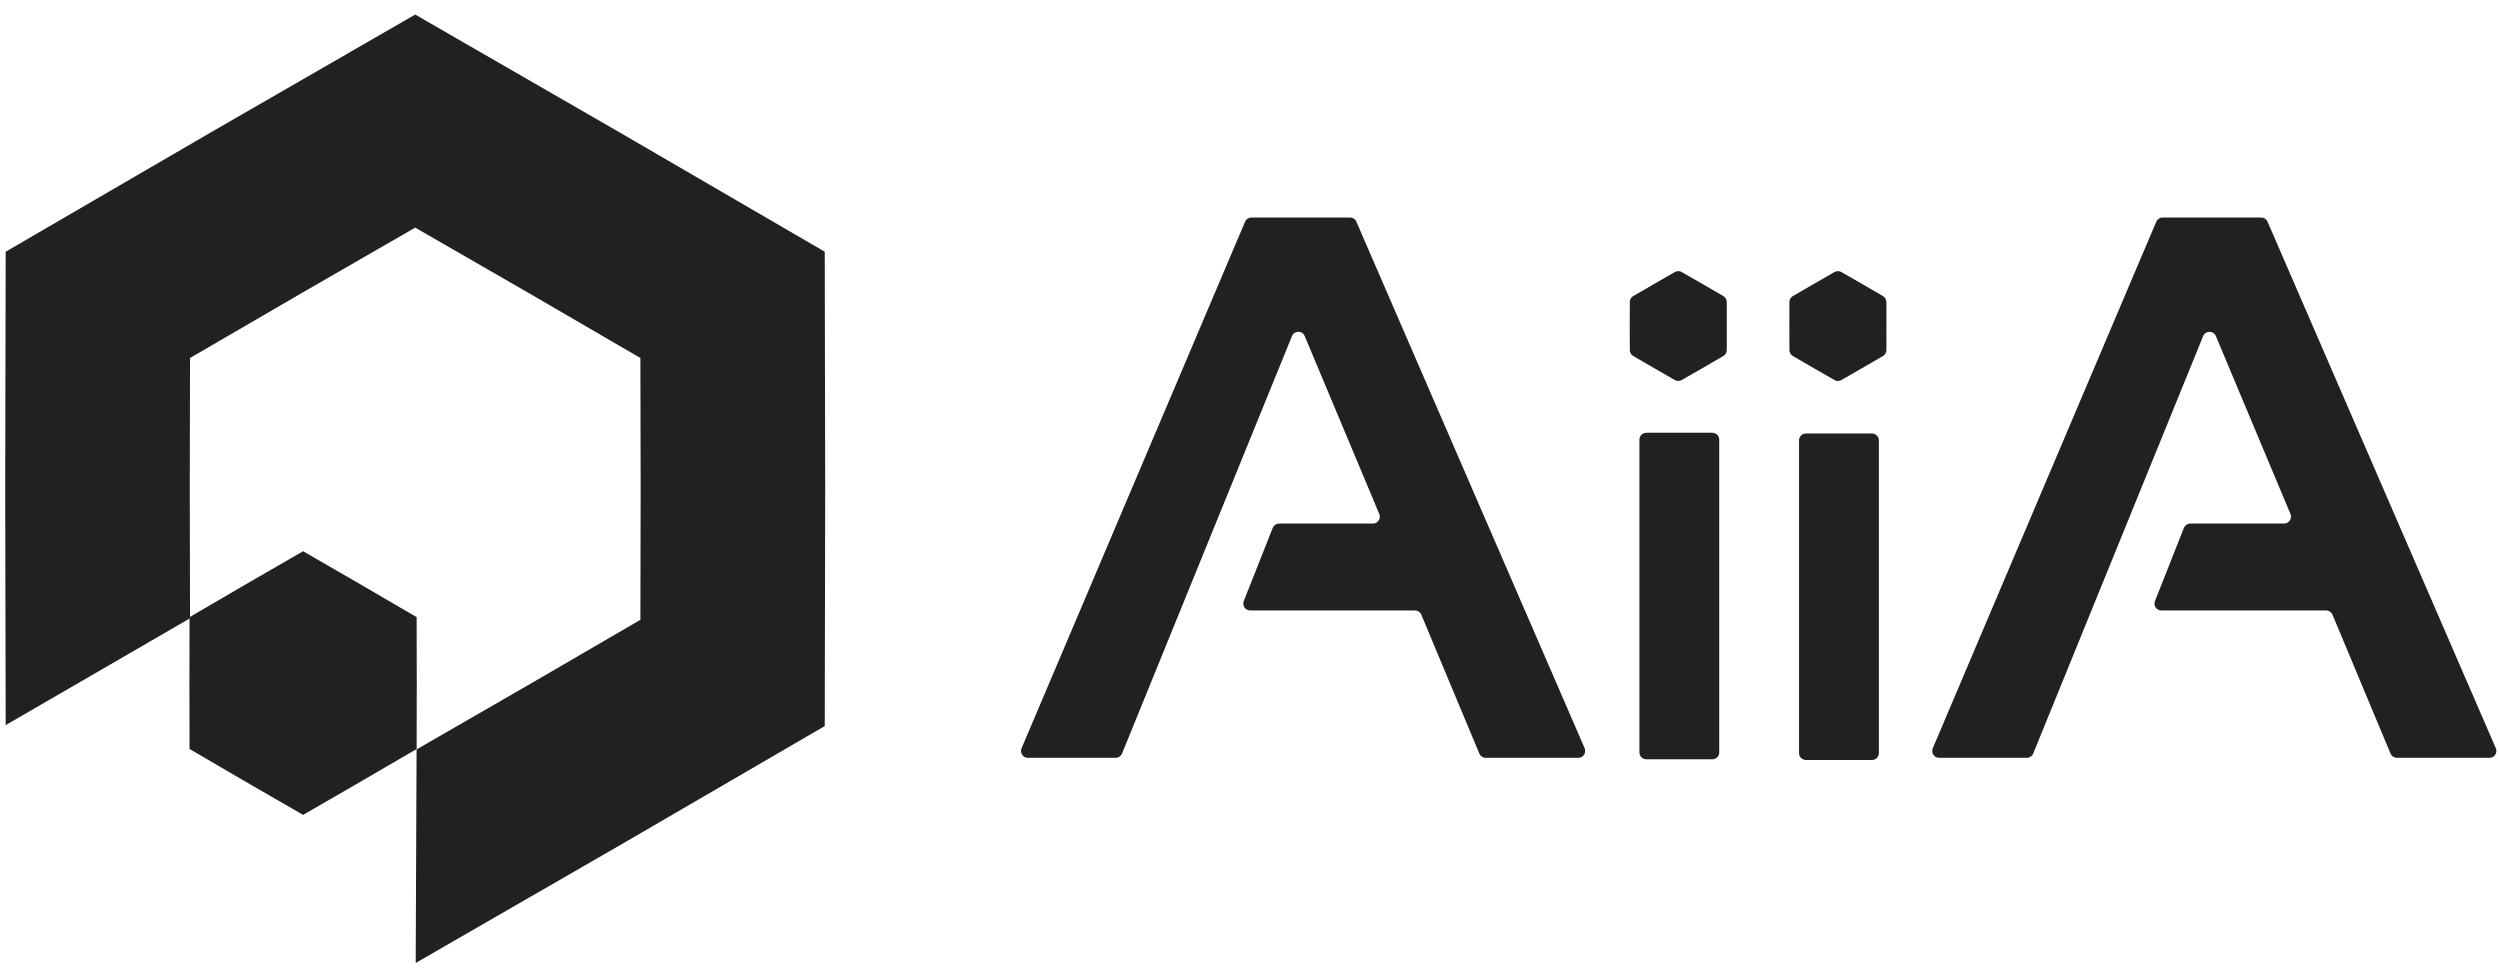
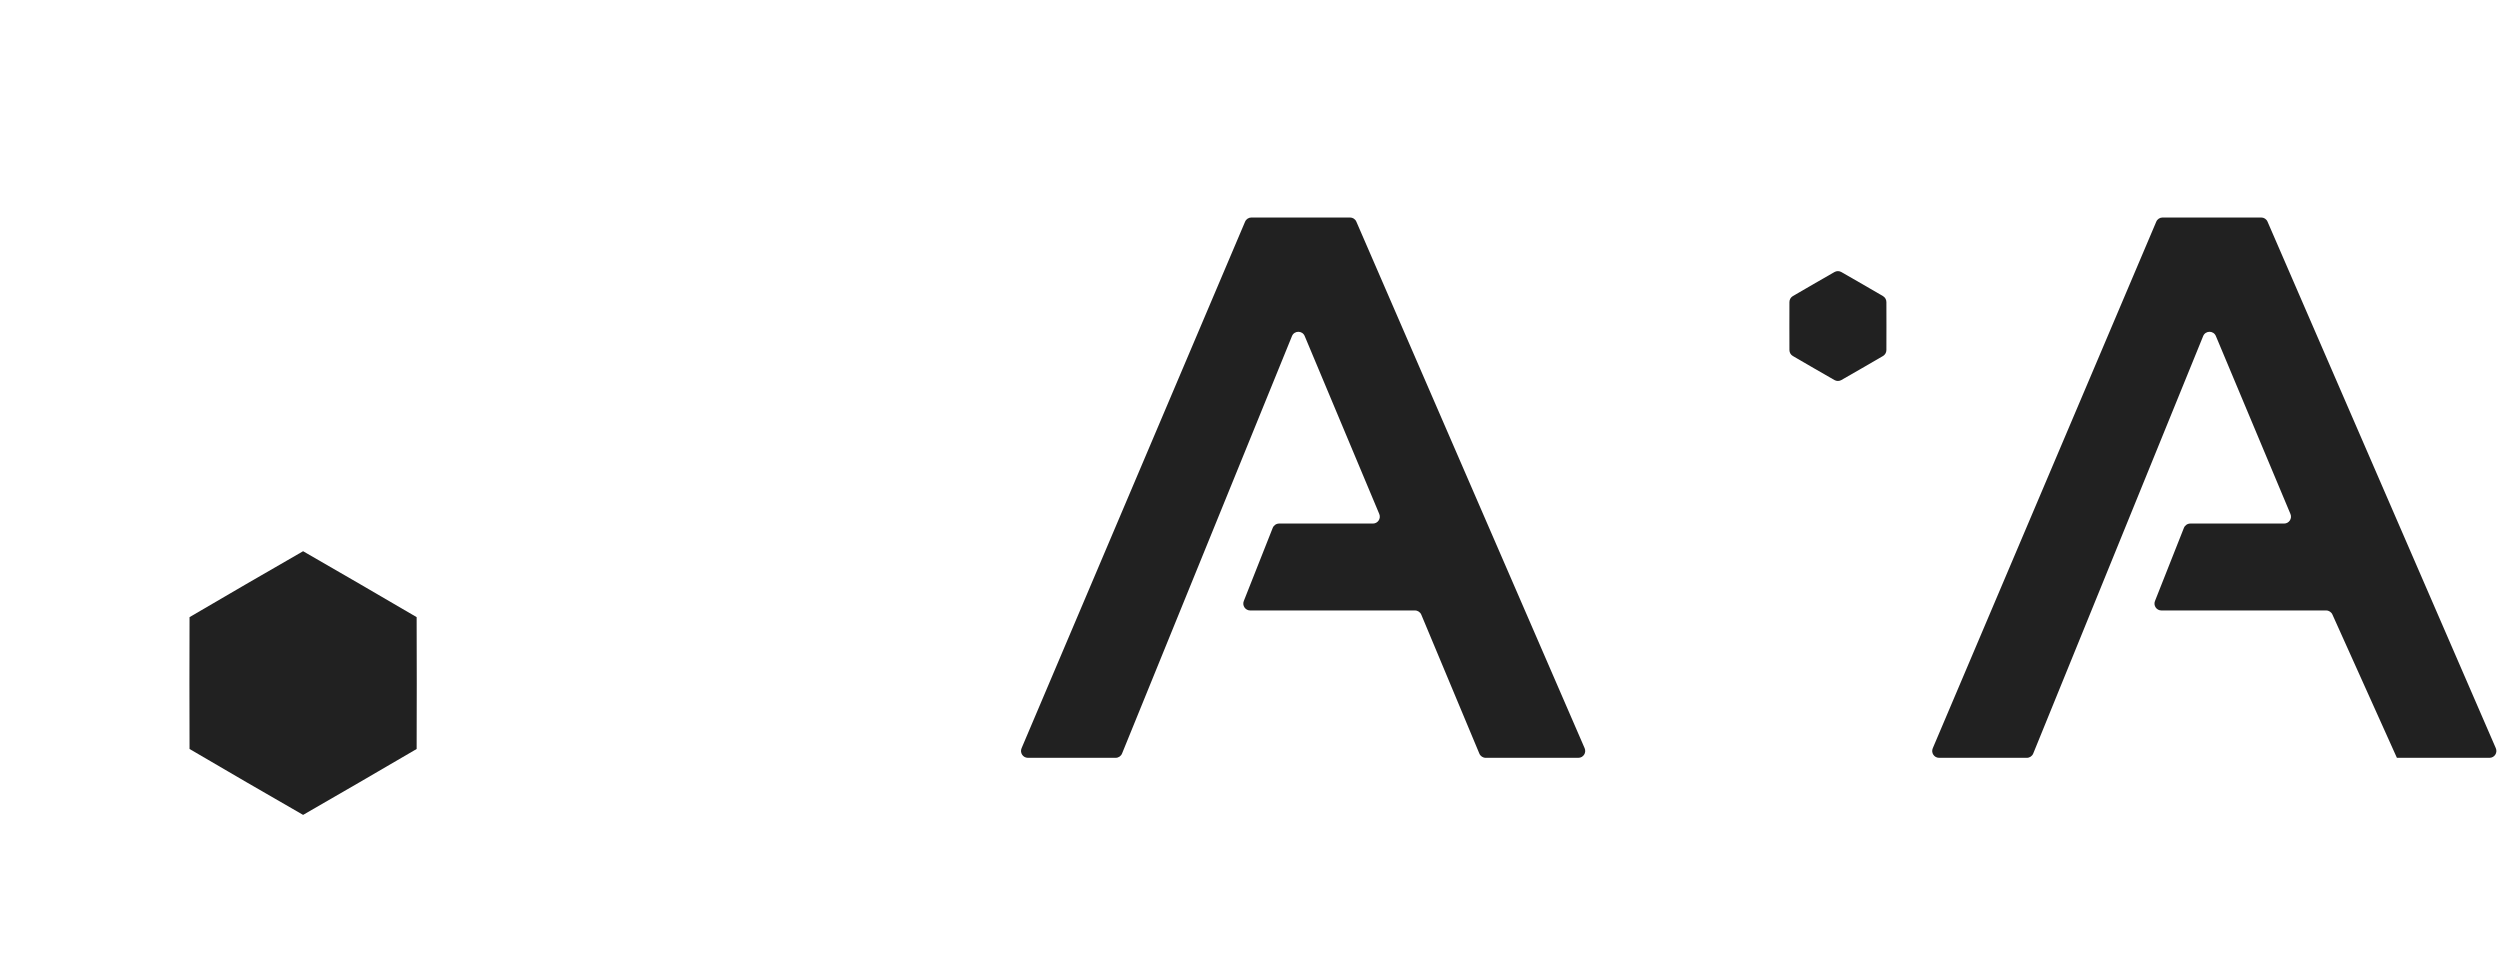
<svg xmlns="http://www.w3.org/2000/svg" width="125" height="49" viewBox="0 0 125 49" fill="none">
-   <path d="M101.661 37.677C101.608 37.806 101.482 37.891 101.342 37.891H96.954C96.708 37.891 96.541 37.64 96.638 37.413L107.813 11.085C107.867 10.957 107.992 10.875 108.13 10.875H113.061C113.198 10.875 113.322 10.956 113.376 11.082L124.791 37.41C124.89 37.638 124.723 37.891 124.476 37.891H119.845C119.706 37.891 119.581 37.808 119.527 37.68L116.624 30.734C116.571 30.607 116.446 30.523 116.307 30.523H108.068C107.825 30.523 107.659 30.278 107.748 30.053L109.195 26.395C109.247 26.264 109.374 26.178 109.515 26.178H114.205C114.451 26.178 114.618 25.928 114.523 25.701L110.793 16.801C110.675 16.518 110.273 16.52 110.158 16.804L101.661 37.677Z" fill="#212121" />
-   <path fill-rule="evenodd" clip-rule="evenodd" d="M93.599 38C93.789 38 93.943 37.846 93.943 37.656V22.018C93.943 21.828 93.789 21.674 93.599 21.674H90.296C90.106 21.674 89.952 21.828 89.952 22.018V37.656C89.952 37.846 90.106 38 90.296 38H93.599Z" fill="#212121" />
-   <path fill-rule="evenodd" clip-rule="evenodd" d="M85.618 37.964C85.808 37.964 85.962 37.81 85.962 37.62V21.982C85.962 21.792 85.808 21.638 85.618 21.638H82.315C82.125 21.638 81.971 21.792 81.971 21.982V37.62C81.971 37.81 82.125 37.964 82.315 37.964H85.618Z" fill="#212121" />
+   <path d="M101.661 37.677C101.608 37.806 101.482 37.891 101.342 37.891H96.954C96.708 37.891 96.541 37.64 96.638 37.413L107.813 11.085C107.867 10.957 107.992 10.875 108.13 10.875H113.061C113.198 10.875 113.322 10.956 113.376 11.082L124.791 37.41C124.89 37.638 124.723 37.891 124.476 37.891H119.845L116.624 30.734C116.571 30.607 116.446 30.523 116.307 30.523H108.068C107.825 30.523 107.659 30.278 107.748 30.053L109.195 26.395C109.247 26.264 109.374 26.178 109.515 26.178H114.205C114.451 26.178 114.618 25.928 114.523 25.701L110.793 16.801C110.675 16.518 110.273 16.52 110.158 16.804L101.661 37.677Z" fill="#212121" />
  <path d="M56.102 37.677C56.049 37.806 55.923 37.891 55.783 37.891H51.395C51.149 37.891 50.982 37.64 51.078 37.413L62.254 11.085C62.308 10.957 62.433 10.875 62.571 10.875H67.502C67.639 10.875 67.763 10.956 67.817 11.082L79.232 37.41C79.331 37.638 79.164 37.891 78.917 37.891H74.285C74.147 37.891 74.022 37.808 73.968 37.68L71.065 30.734C71.012 30.607 70.887 30.523 70.748 30.523H62.509C62.266 30.523 62.1 30.278 62.189 30.053L63.636 26.395C63.688 26.264 63.815 26.178 63.956 26.178H68.646C68.892 26.178 69.058 25.928 68.964 25.701L65.234 16.801C65.116 16.518 64.714 16.52 64.599 16.804L56.102 37.677Z" fill="#212121" />
-   <path d="M83.743 13.602C83.849 13.541 83.979 13.541 84.085 13.602L85.127 14.201L86.167 14.804C86.273 14.866 86.338 14.979 86.338 15.101L86.341 16.303L86.338 17.504C86.338 17.627 86.273 17.74 86.167 17.801L85.127 18.404L84.085 19.003C83.979 19.064 83.849 19.064 83.743 19.003L82.701 18.404L81.661 17.801C81.555 17.74 81.49 17.627 81.49 17.504L81.487 16.303L81.49 15.101C81.49 14.979 81.555 14.866 81.661 14.804L82.701 14.201L83.743 13.602Z" fill="#212121" />
  <path d="M91.724 13.602C91.83 13.541 91.961 13.541 92.067 13.602L93.109 14.201L94.148 14.804C94.254 14.866 94.319 14.979 94.32 15.101L94.322 16.303L94.32 17.504C94.319 17.627 94.254 17.74 94.148 17.801L93.109 18.404L92.067 19.003C91.961 19.064 91.83 19.064 91.724 19.003L90.682 18.404L89.643 17.801C89.537 17.74 89.472 17.627 89.471 17.504L89.469 16.303L89.471 15.101C89.472 14.979 89.537 14.866 89.643 14.804L90.682 14.201L91.724 13.602Z" fill="#212121" />
-   <path d="M20.829 37.471L26.401 34.258L26.402 34.259L32.02 30.99L32.032 24.427L32.02 17.9L26.402 14.632L20.76 11.381L15.12 14.632L9.501 17.9L9.489 24.427L9.501 30.914L0.284 36.256L0.26 24.445L0.284 12.586L10.51 6.637L20.76 0.728L31.01 6.637L41.237 12.586L41.26 24.445L41.237 36.304L31.01 42.253L20.785 48.148L20.829 37.471Z" fill="#212121" />
  <path d="M15.155 40.745L12.312 39.103L9.477 37.449L9.471 34.153L9.477 30.857L12.312 29.203L15.155 27.561L17.996 29.203L20.832 30.857L20.838 34.153L20.832 37.449L17.996 39.103L15.155 40.745Z" fill="#212121" />
</svg>